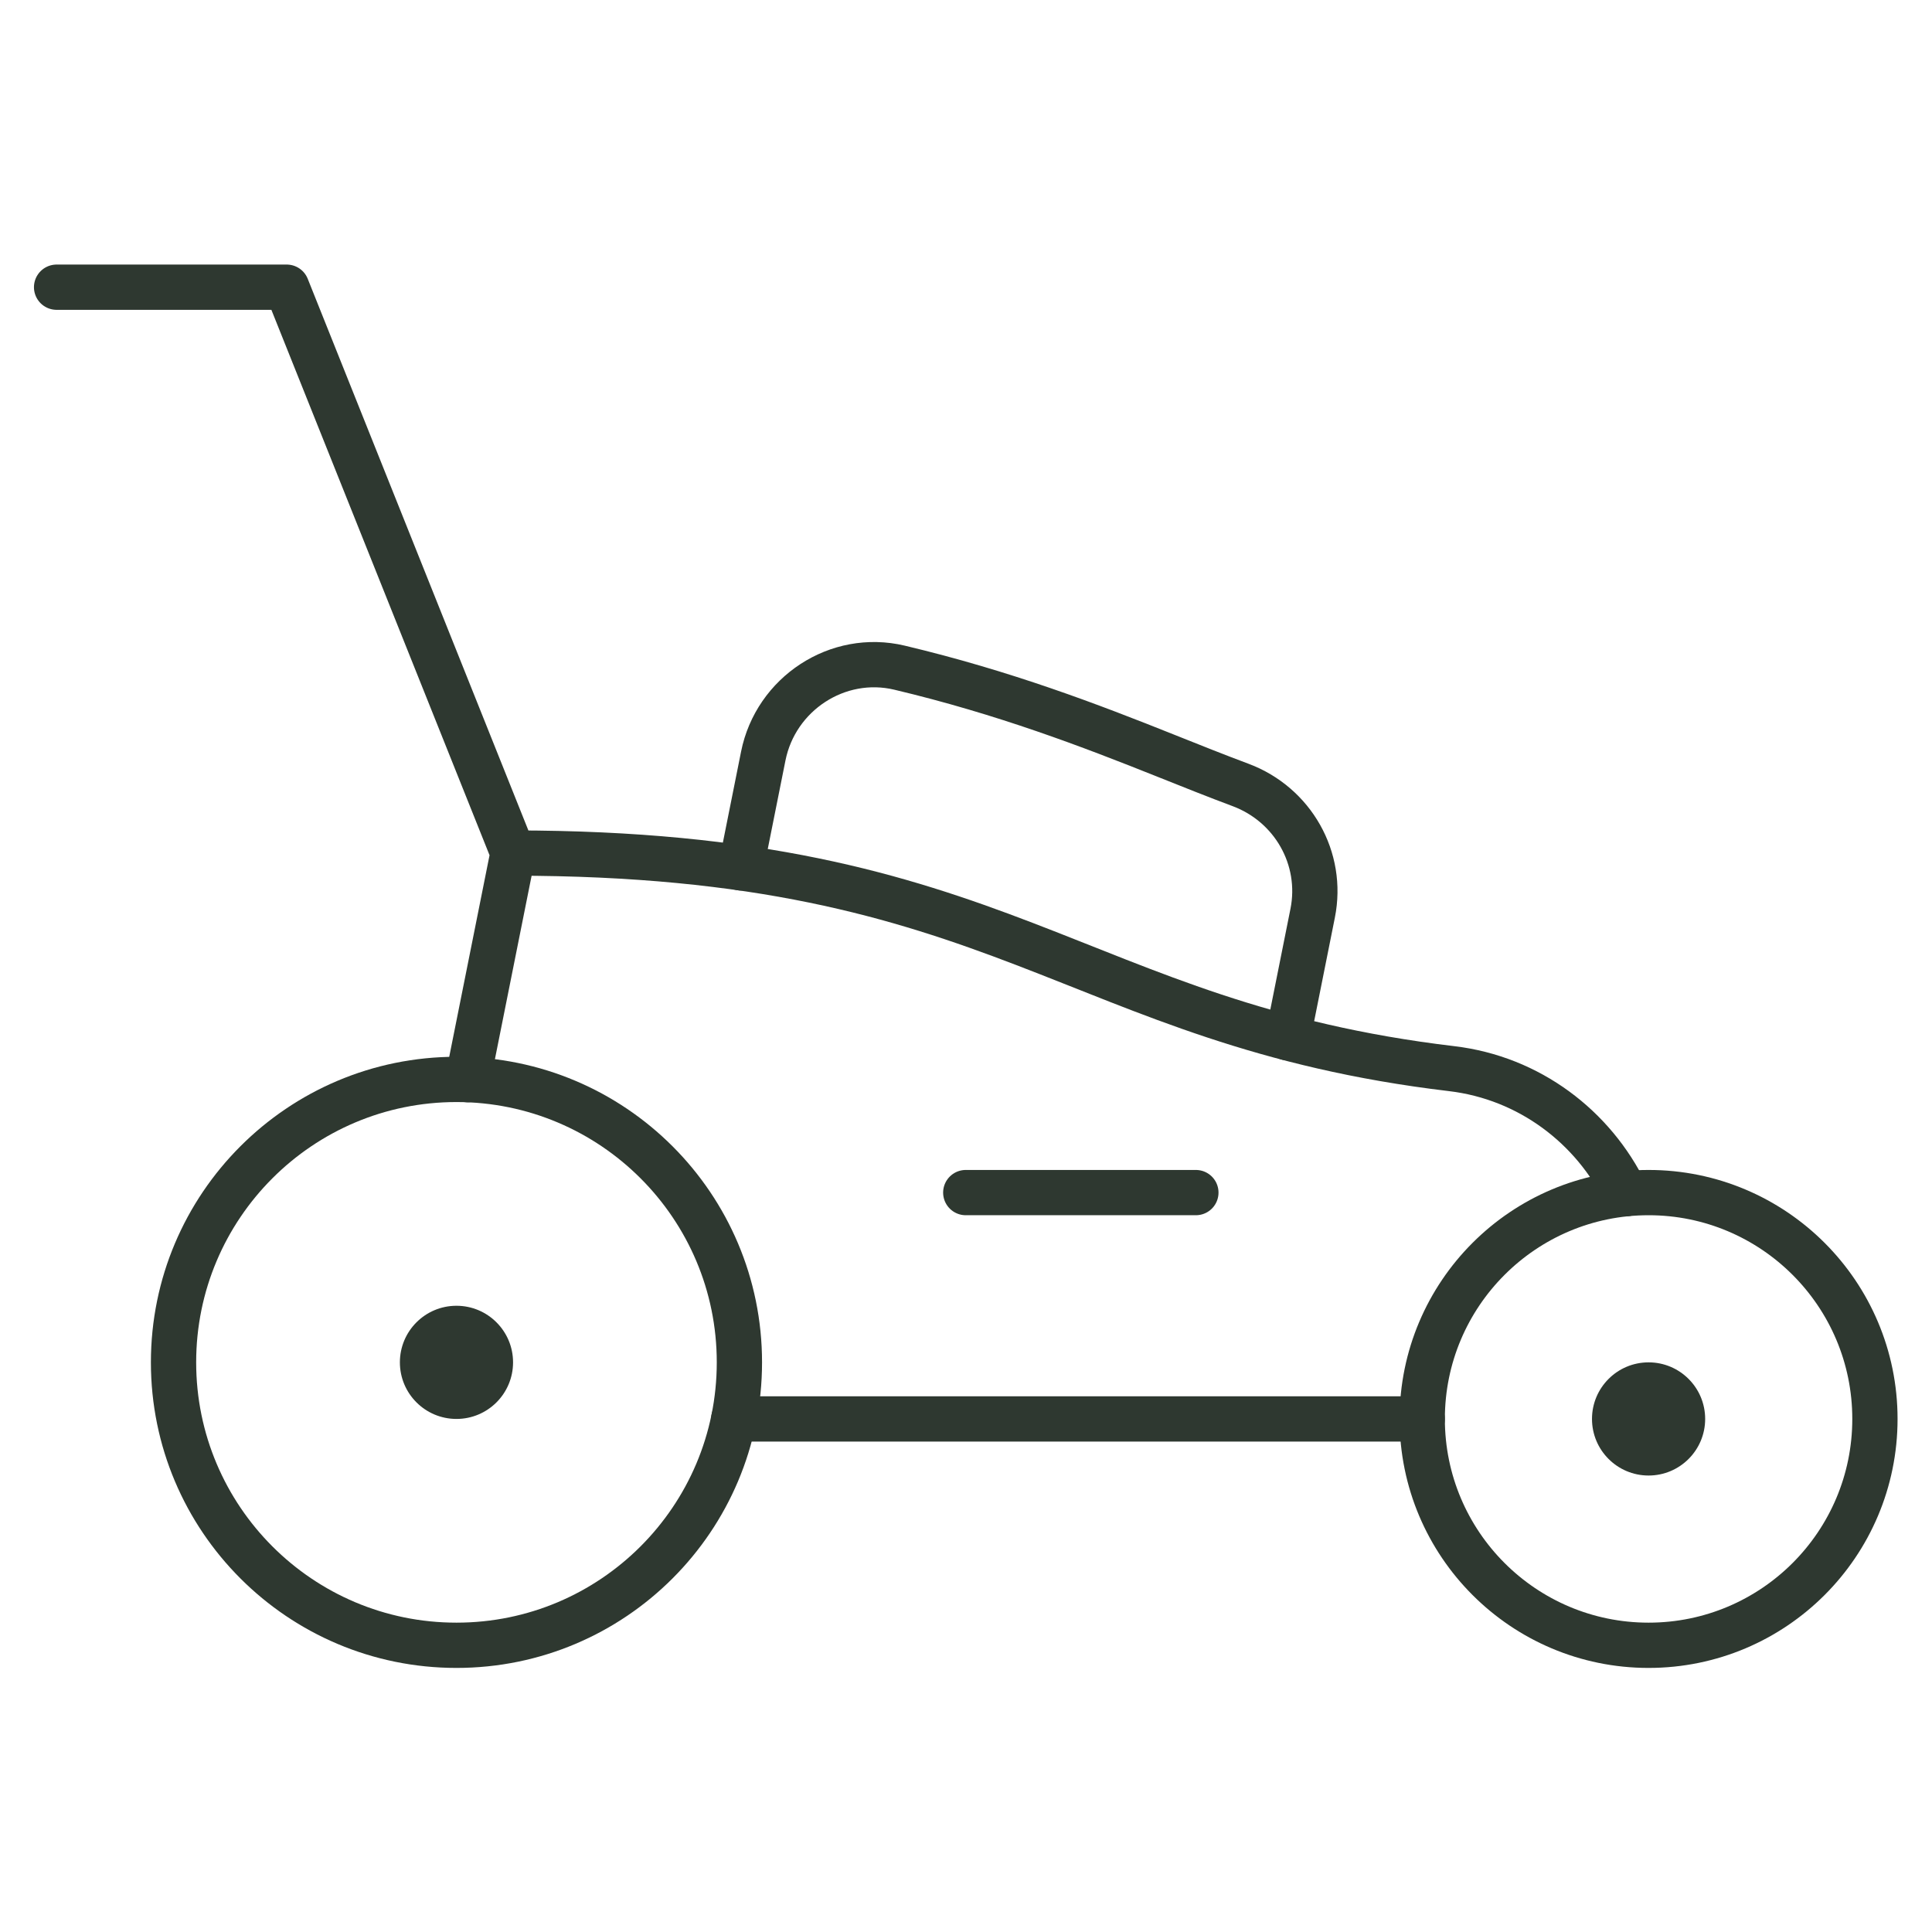
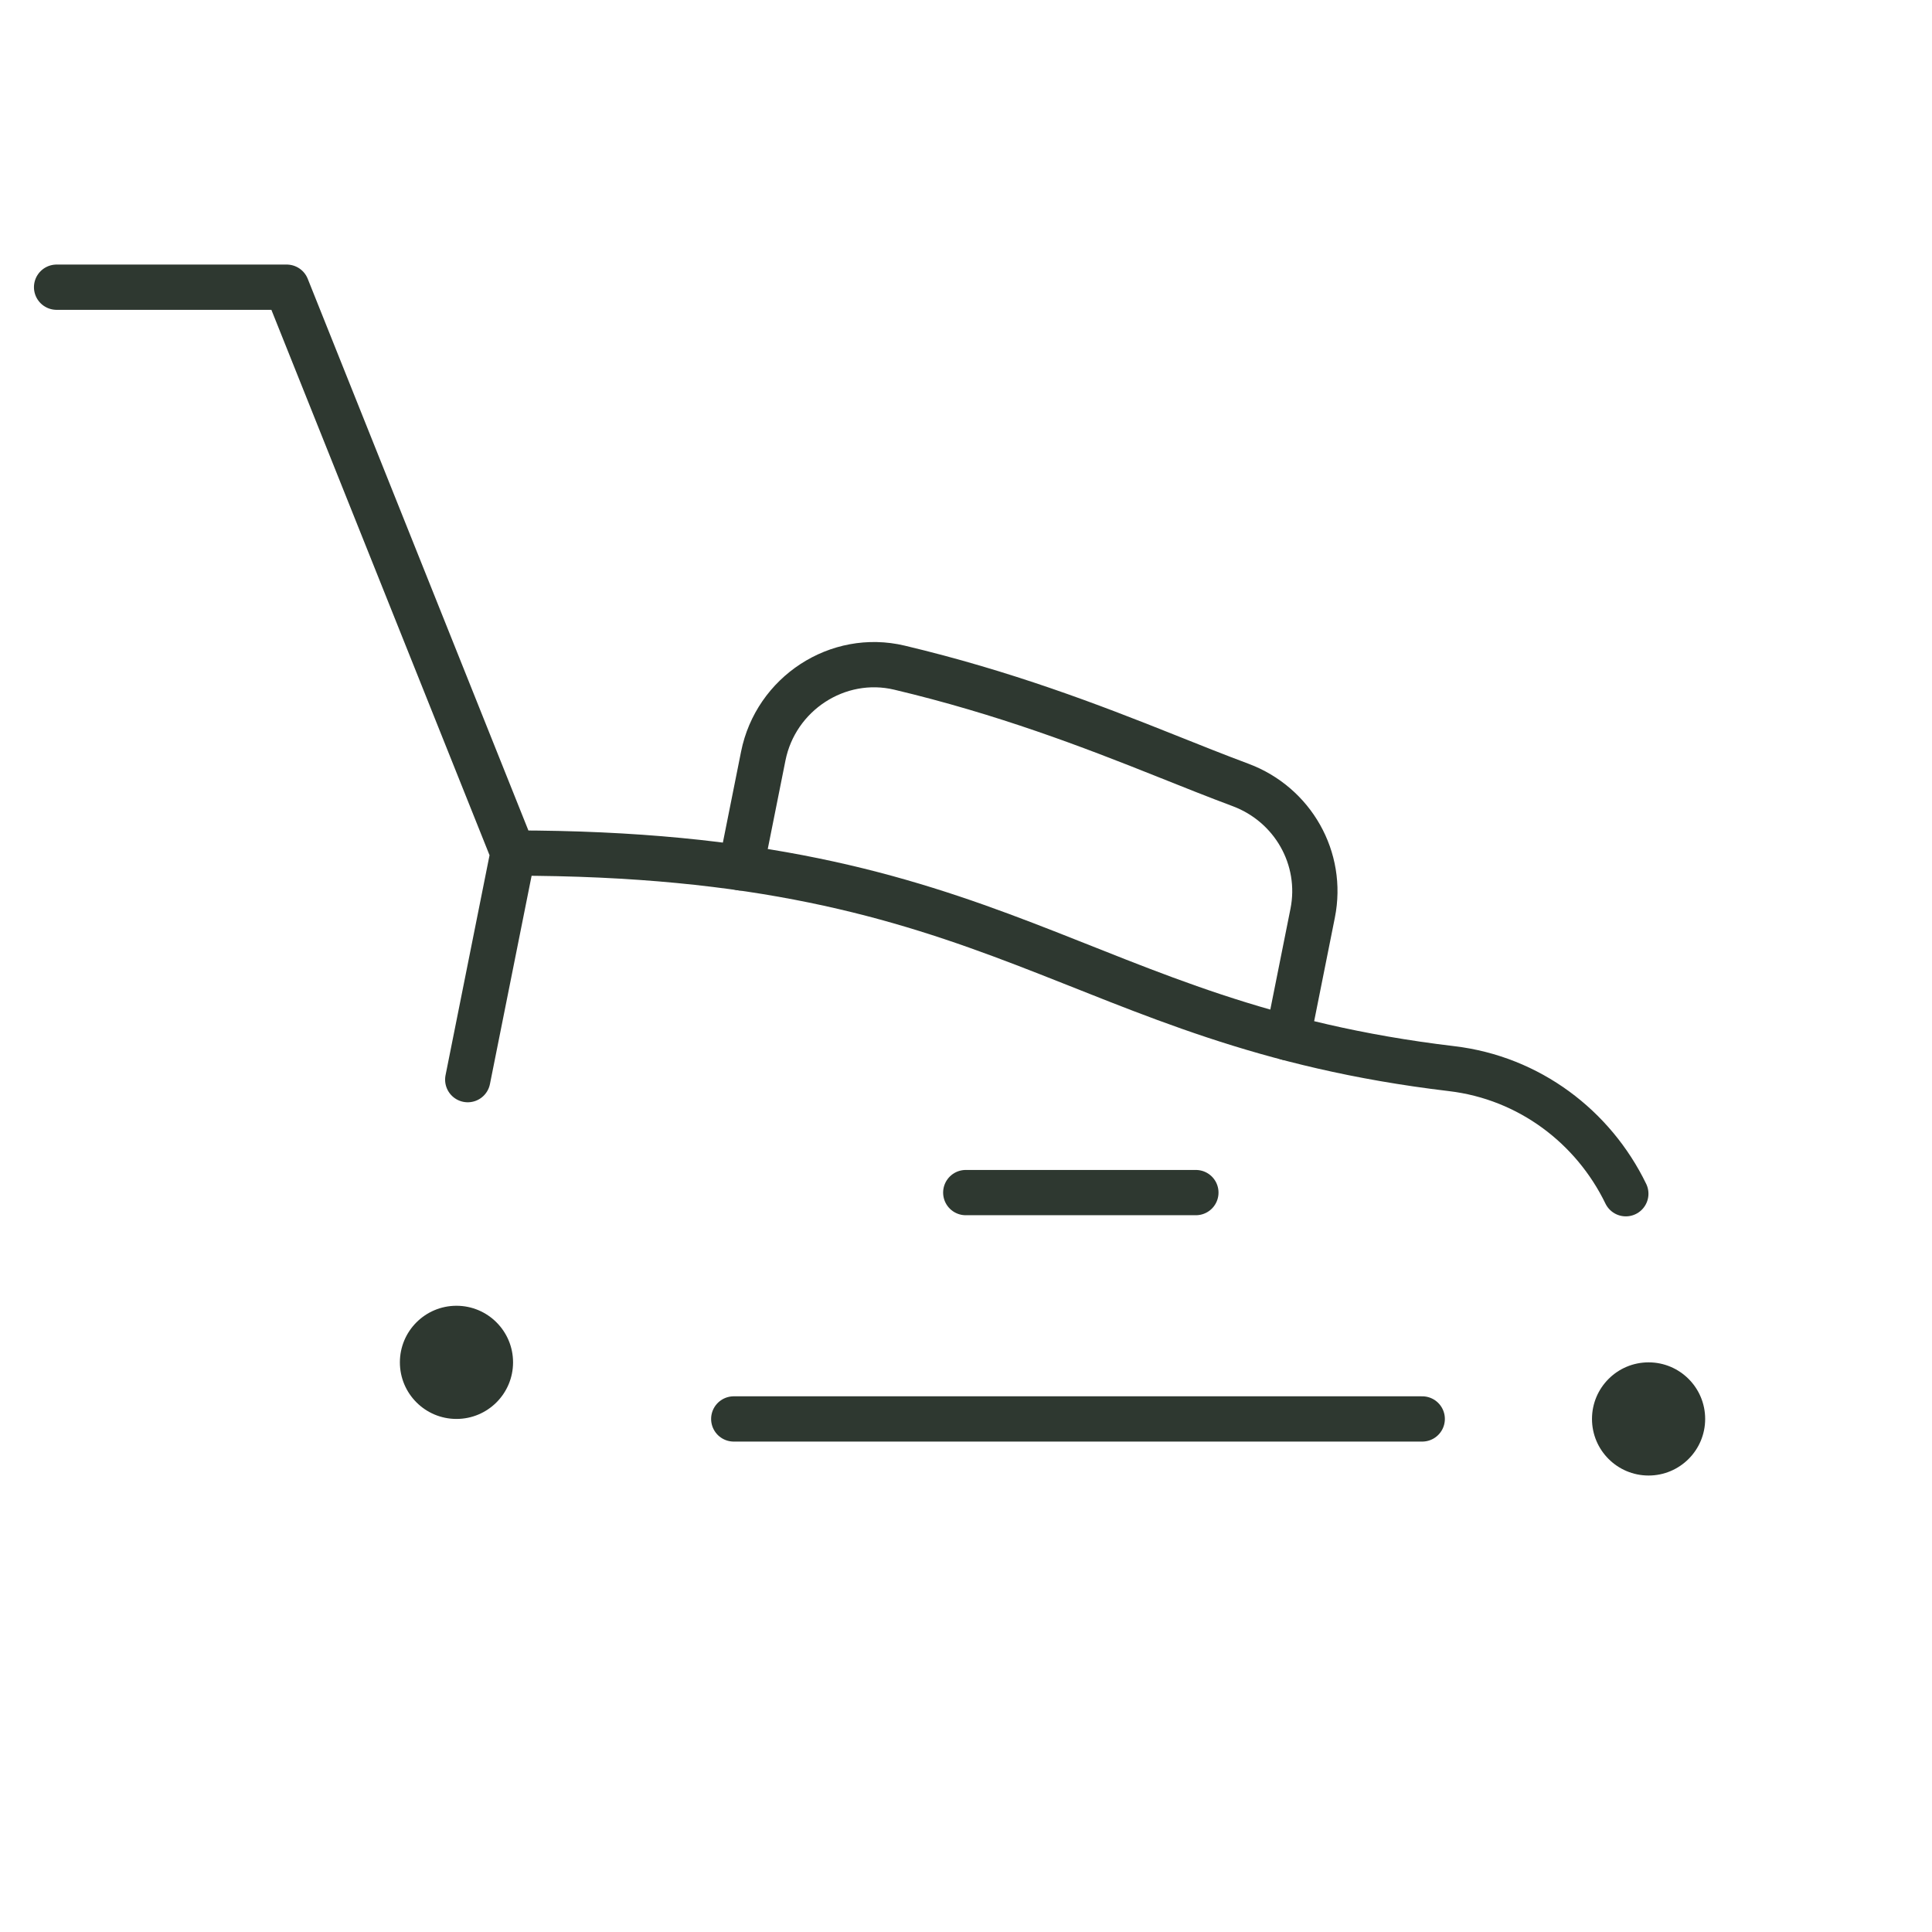
<svg xmlns="http://www.w3.org/2000/svg" width="512" height="512" x="0" y="0" viewBox="0 0 682.667 682.667" style="enable-background:new 0 0 512 512" xml:space="preserve">
  <g>
    <defs stroke-width="12" style="stroke-width: 12;">
      <clipPath id="a" clipPathUnits="userSpaceOnUse" stroke-width="12" style="stroke-width: 12;">
        <path d="M0 512h512V0H0Z" fill="#2e3830" opacity="1" data-original="#000000" stroke-width="12" style="stroke-width: 12;" />
      </clipPath>
    </defs>
    <g clip-path="url(#a)" transform="matrix(1.333 0 0 -1.333 0 682.667)" stroke-width="12" style="stroke-width: 12;">
-       <path d="M0 0c0-41.421-33.579-75-75-75s-75 33.579-75 75 33.579 75 75 75S0 41.421 0 0Z" style="stroke-width: 12; stroke-linecap: round; stroke-linejoin: round; stroke-miterlimit: 10; stroke-dasharray: none; stroke-opacity: 1;" transform="translate(196 151)" fill="none" stroke="#2e3830" stroke-width="12" stroke-linecap="round" stroke-linejoin="round" stroke-miterlimit="10" stroke-dasharray="none" stroke-opacity="" data-original="#000000" opacity="1" />
-       <path d="M0 0c0-33.137-26.863-60-60-60s-60 26.863-60 60 26.863 60 60 60S0 33.137 0 0Z" style="stroke-width: 12; stroke-linecap: round; stroke-linejoin: round; stroke-miterlimit: 10; stroke-dasharray: none; stroke-opacity: 1;" transform="translate(497 136)" fill="none" stroke="#2e3830" stroke-width="12" stroke-linecap="round" stroke-linejoin="round" stroke-miterlimit="10" stroke-dasharray="none" stroke-opacity="" data-original="#000000" opacity="1" />
      <path d="m0 0 5.929 29.642c3.302 16.516 19.722 27.326 36.109 23.431 27.753-6.596 50.487-15.294 70.847-23.439 6.664-2.663 13.092-5.233 19.562-7.651 13.858-5.176 22.019-19.486 19.117-33.992l-6.605-33.031" style="stroke-width: 12; stroke-linecap: round; stroke-linejoin: round; stroke-miterlimit: 10; stroke-dasharray: none; stroke-opacity: 1;" transform="translate(196.395 282.074)" fill="none" stroke="#2e3830" stroke-width="12" stroke-linecap="round" stroke-linejoin="round" stroke-miterlimit="10" stroke-dasharray="none" stroke-opacity="" data-original="#000000" opacity="1" />
      <path d="M0 0h182.5" style="stroke-width: 12; stroke-linecap: round; stroke-linejoin: round; stroke-miterlimit: 10; stroke-dasharray: none; stroke-opacity: 1;" transform="translate(194.5 136)" fill="none" stroke="#2e3830" stroke-width="12" stroke-linecap="round" stroke-linejoin="round" stroke-miterlimit="10" stroke-dasharray="none" stroke-opacity="" data-original="#000000" opacity="1" />
      <path d="M0 0c-8.581 17.698-25.576 30.709-46.162 33.154C-146.574 45.078-164.743 90.3-294.967 90.3l-12.012-60.059 12.012 60.059-60 150h-61" style="stroke-width: 12; stroke-linecap: round; stroke-linejoin: round; stroke-miterlimit: 10; stroke-dasharray: none; stroke-opacity: 1;" transform="translate(430.967 195.7)" fill="none" stroke="#2e3830" stroke-width="12" stroke-linecap="round" stroke-linejoin="round" stroke-miterlimit="10" stroke-dasharray="none" stroke-opacity="" data-original="#000000" opacity="1" />
      <path d="M0 0c0-8.284-6.716-15-15-15-8.284 0-15 6.716-15 15 0 8.284 6.716 15 15 15C-6.716 15 0 8.284 0 0" style="fill-opacity: 1; fill-rule: nonzero; stroke: none; stroke-width: 12;" transform="translate(136 151)" fill="#2e3830" data-original="#000000" opacity="1" stroke-width="12" />
      <path d="M0 0c0-8.284-6.716-15-15-15-8.284 0-15 6.716-15 15 0 8.284 6.716 15 15 15C-6.716 15 0 8.284 0 0" style="fill-opacity: 1; fill-rule: nonzero; stroke: none; stroke-width: 12;" transform="translate(452 136)" fill="#2e3830" data-original="#000000" opacity="1" stroke-width="12" />
      <path d="M0 0h61" style="stroke-width: 12; stroke-linecap: round; stroke-linejoin: round; stroke-miterlimit: 10; stroke-dasharray: none; stroke-opacity: 1;" transform="translate(256 196)" fill="none" stroke="#2e3830" stroke-width="12" stroke-linecap="round" stroke-linejoin="round" stroke-miterlimit="10" stroke-dasharray="none" stroke-opacity="" data-original="#000000" opacity="1" />
    </g>
  </g>
</svg>